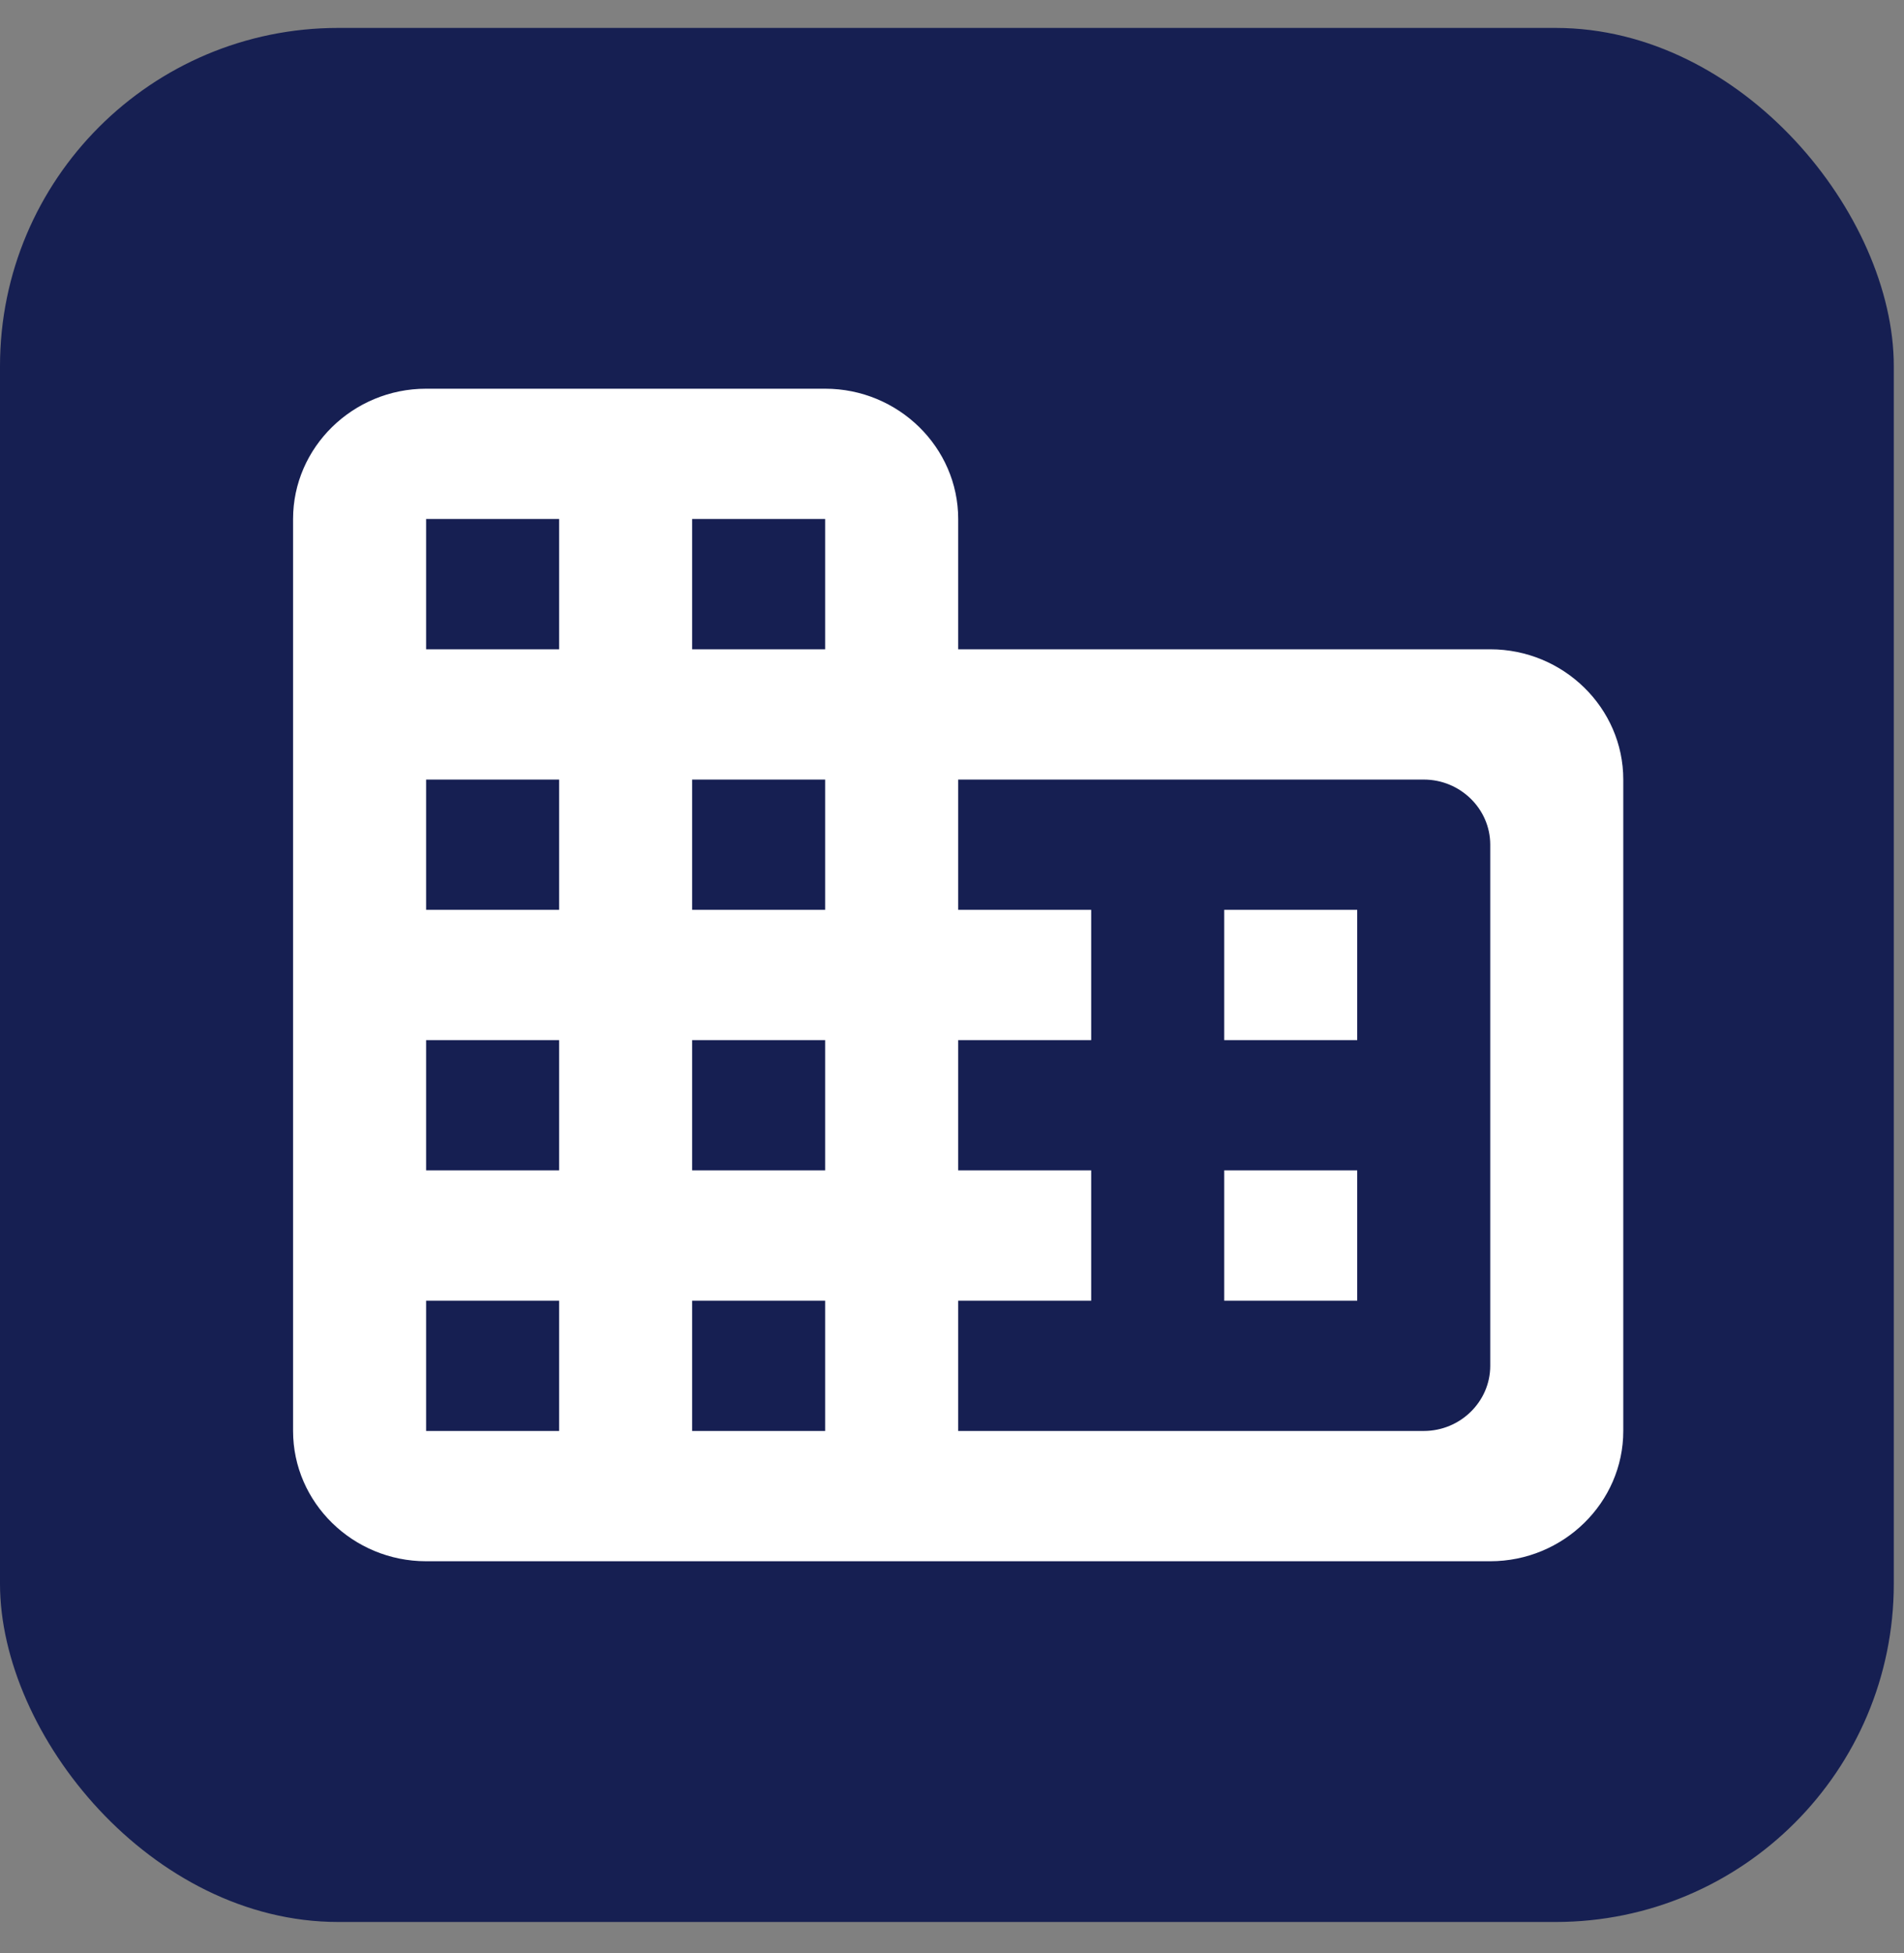
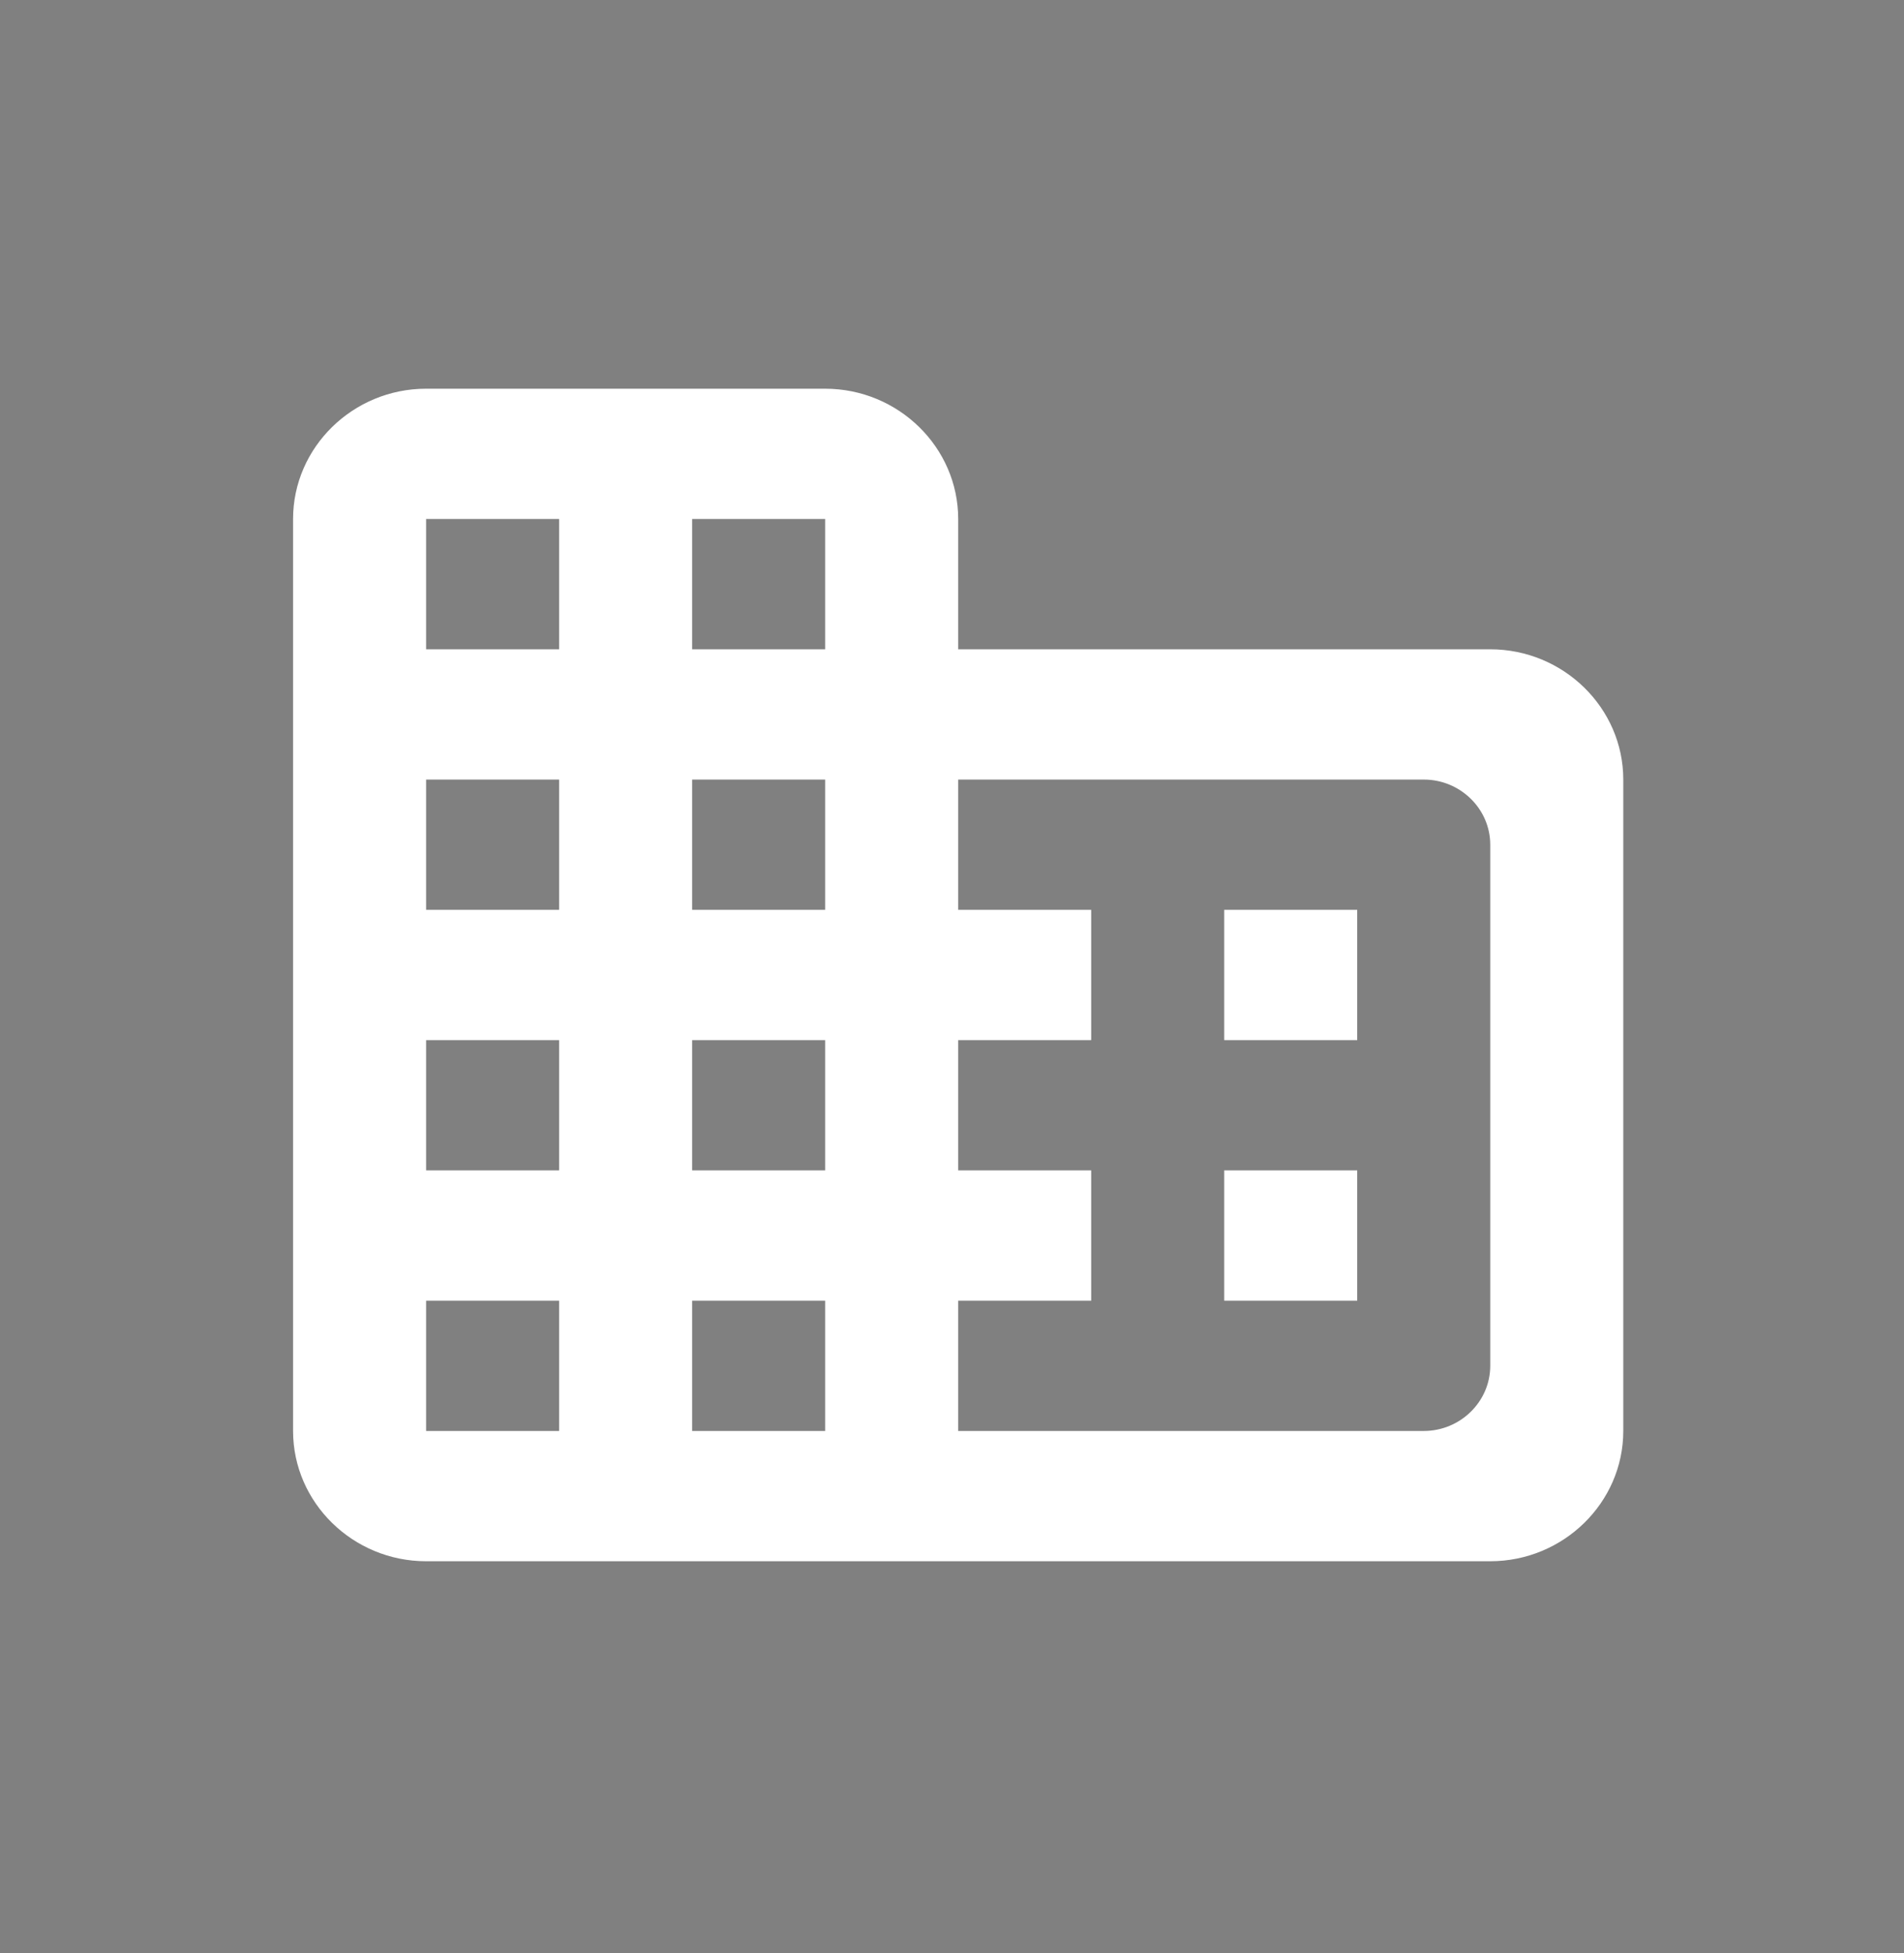
<svg xmlns="http://www.w3.org/2000/svg" width="39" height="40" viewBox="0 0 39 40" fill="none">
  <rect x="0" y="0" width="39" height="40" fill="#808080" stroke="none" />
-   <rect y="0.572" width="38.791" height="38.791" rx="6.927" fill="#161F52" />
  <path d="M19.627 13.298V10.629C19.627 9.162 18.401 7.961 16.902 7.961H8.728C7.229 7.961 6.003 9.162 6.003 10.629V29.307C6.003 30.774 7.229 31.975 8.728 31.975H30.525C32.024 31.975 33.25 30.774 33.25 29.307V15.966C33.25 14.498 32.024 13.298 30.525 13.298H19.627ZM11.453 29.307H8.728V26.639H11.453V29.307ZM11.453 23.97H8.728V21.302H11.453V23.97ZM11.453 18.634H8.728V15.966H11.453V18.634ZM11.453 13.298H8.728V10.629H11.453V13.298ZM16.902 29.307H14.177V26.639H16.902V29.307ZM16.902 23.97H14.177V21.302H16.902V23.97ZM16.902 18.634H14.177V15.966H16.902V18.634ZM16.902 13.298H14.177V10.629H16.902V13.298ZM29.163 29.307H19.627V26.639H22.351V23.97H19.627V21.302H22.351V18.634H19.627V15.966H29.163C29.912 15.966 30.525 16.566 30.525 17.3V27.973C30.525 28.706 29.912 29.307 29.163 29.307ZM27.8 18.634H25.076V21.302H27.8V18.634ZM27.8 23.97H25.076V26.639H27.8V23.97Z" fill="white" />
</svg>